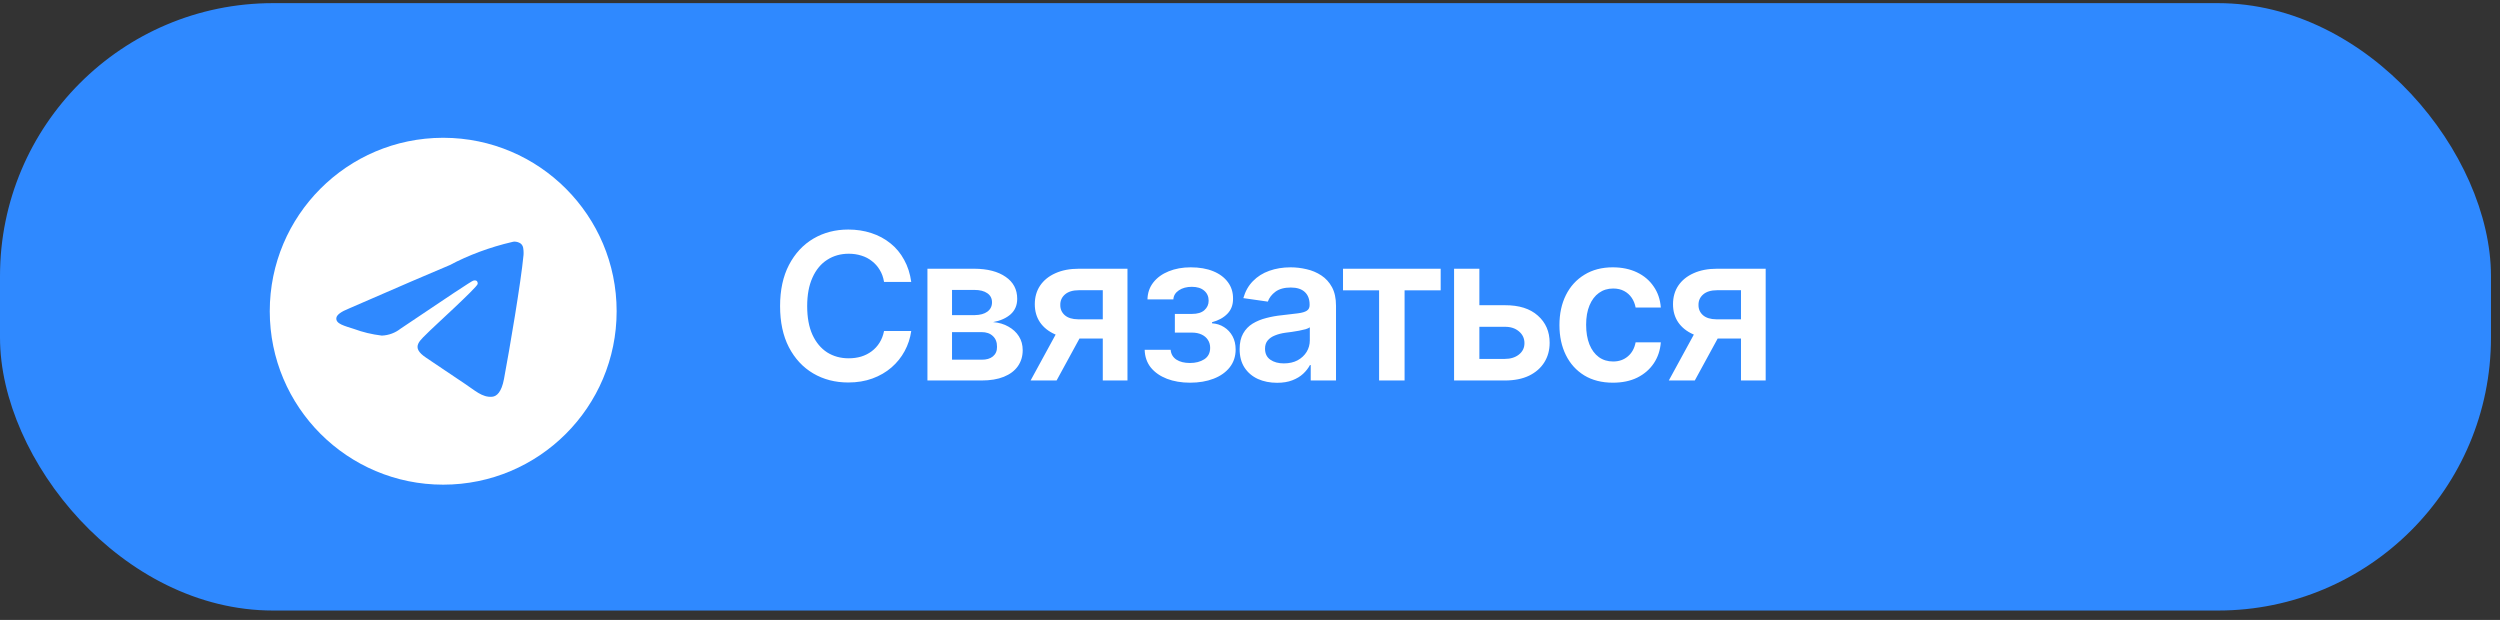
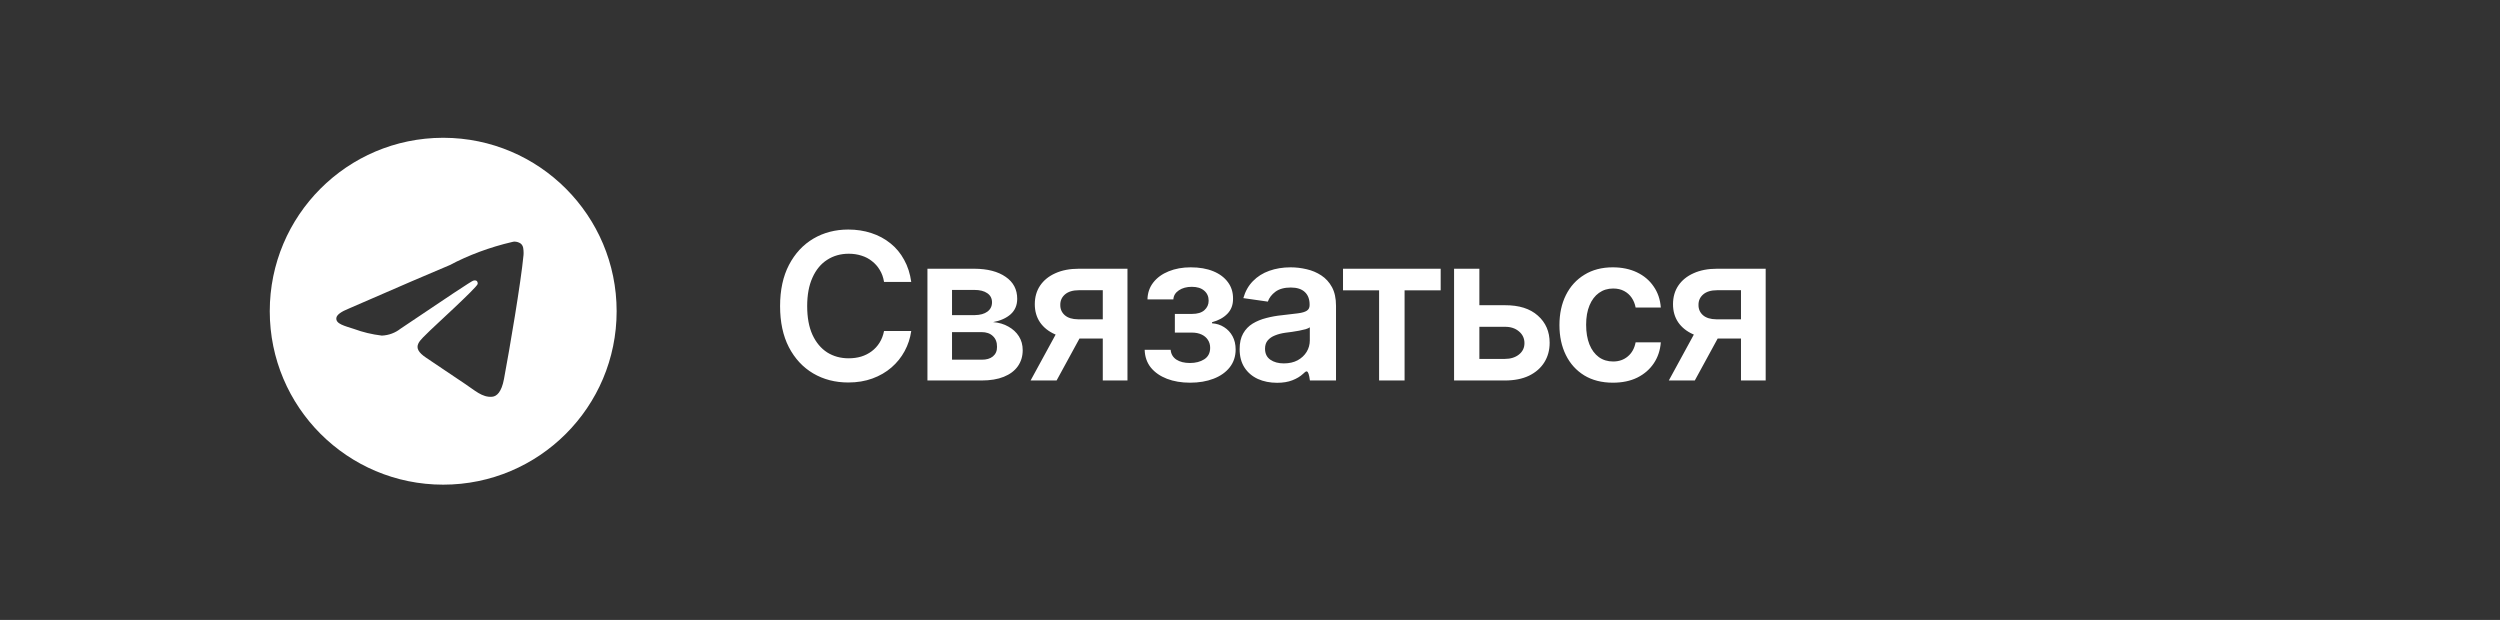
<svg xmlns="http://www.w3.org/2000/svg" width="246" height="61" viewBox="0 0 246 61" fill="none">
  <rect x="0" y="0" width="246" height="61" fill="#333333" stroke="none" />
-   <rect y="0.309" width="245.112" height="59.767" rx="26.862" fill="#2F89FF" />
-   <path d="M83.469 37.637C82.183 37.637 81.032 37.339 80.016 36.742C79.006 36.145 78.209 35.286 77.625 34.165C77.048 33.043 76.76 31.696 76.76 30.122C76.76 28.541 77.052 27.19 77.635 26.069C78.225 24.941 79.025 24.078 80.035 23.482C81.052 22.885 82.196 22.587 83.469 22.587C84.275 22.587 85.029 22.701 85.731 22.931C86.439 23.16 87.069 23.498 87.62 23.944C88.171 24.383 88.62 24.924 88.967 25.567C89.322 26.203 89.554 26.928 89.666 27.741H86.99C86.918 27.295 86.777 26.902 86.567 26.561C86.364 26.22 86.108 25.931 85.8 25.695C85.498 25.452 85.154 25.272 84.767 25.154C84.38 25.029 83.964 24.967 83.518 24.967C82.718 24.967 82.009 25.167 81.393 25.567C80.776 25.961 80.294 26.544 79.947 27.318C79.599 28.085 79.426 29.02 79.426 30.122C79.426 31.237 79.599 32.178 79.947 32.945C80.301 33.706 80.783 34.283 81.393 34.676C82.009 35.063 82.714 35.257 83.508 35.257C83.947 35.257 84.357 35.201 84.737 35.089C85.118 34.971 85.462 34.798 85.77 34.568C86.085 34.332 86.344 34.05 86.547 33.722C86.757 33.388 86.905 33.004 86.99 32.571H89.666C89.567 33.273 89.351 33.932 89.017 34.548C88.689 35.158 88.256 35.696 87.718 36.162C87.187 36.621 86.564 36.981 85.849 37.244C85.134 37.506 84.341 37.637 83.469 37.637ZM91.26 37.44V26.443H95.873C97.171 26.449 98.198 26.715 98.952 27.239C99.713 27.758 100.093 28.479 100.093 29.404C100.093 30.027 99.88 30.532 99.454 30.919C99.027 31.299 98.45 31.558 97.722 31.696C98.293 31.741 98.795 31.889 99.227 32.138C99.667 32.381 100.011 32.699 100.26 33.093C100.51 33.486 100.634 33.942 100.634 34.46C100.634 35.063 100.473 35.591 100.152 36.044C99.837 36.489 99.378 36.834 98.775 37.077C98.178 37.319 97.447 37.44 96.581 37.44H91.26ZM93.679 35.394H96.581C97.06 35.401 97.434 35.293 97.703 35.07C97.978 34.84 98.113 34.529 98.106 34.135C98.113 33.683 97.978 33.329 97.703 33.073C97.434 32.81 97.06 32.679 96.581 32.679H93.679V35.394ZM93.679 31.007H95.922C96.447 31 96.86 30.886 97.162 30.663C97.463 30.44 97.614 30.135 97.614 29.748C97.614 29.361 97.46 29.063 97.152 28.853C96.844 28.636 96.417 28.528 95.873 28.528H93.679V31.007ZM108.514 37.44V28.558H106.163C105.572 28.558 105.117 28.695 104.795 28.971C104.48 29.246 104.326 29.59 104.333 30.004C104.326 30.41 104.474 30.748 104.776 31.017C105.077 31.279 105.513 31.414 106.084 31.42H109.33V33.309H106.084C105.205 33.309 104.448 33.171 103.811 32.896C103.175 32.614 102.684 32.22 102.336 31.715C101.995 31.21 101.824 30.617 101.824 29.935C101.824 29.233 101.998 28.623 102.346 28.105C102.7 27.581 103.202 27.174 103.851 26.885C104.5 26.59 105.271 26.443 106.163 26.443H110.943V37.44H108.514ZM101.411 37.44L104.49 31.794H107.048L103.969 37.44H101.411ZM112.635 34.42H115.193C115.226 34.834 115.413 35.155 115.754 35.385C116.095 35.608 116.541 35.719 117.091 35.719C117.649 35.719 118.118 35.598 118.498 35.355C118.885 35.106 119.079 34.729 119.079 34.224C119.079 33.922 119.003 33.66 118.852 33.437C118.708 33.214 118.501 33.04 118.233 32.915C117.964 32.791 117.652 32.728 117.298 32.728H115.606V30.889H117.298C117.829 30.889 118.233 30.768 118.508 30.525C118.79 30.276 118.931 29.964 118.931 29.59C118.931 29.177 118.783 28.846 118.488 28.597C118.2 28.348 117.796 28.223 117.278 28.223C116.767 28.223 116.341 28.338 116 28.567C115.659 28.797 115.478 29.095 115.458 29.463H112.911C112.924 28.826 113.114 28.272 113.481 27.8C113.855 27.321 114.36 26.954 114.996 26.698C115.639 26.436 116.36 26.305 117.16 26.305C118.019 26.305 118.76 26.433 119.383 26.689C120.006 26.944 120.488 27.305 120.83 27.771C121.171 28.23 121.338 28.771 121.331 29.394C121.338 29.991 121.154 30.482 120.78 30.869C120.407 31.256 119.902 31.535 119.265 31.706V31.814C119.705 31.84 120.098 31.965 120.446 32.188C120.8 32.41 121.079 32.709 121.282 33.083C121.485 33.456 121.587 33.893 121.587 34.391C121.587 35.066 121.393 35.65 121.007 36.142C120.626 36.627 120.098 37.001 119.423 37.263C118.747 37.526 117.973 37.657 117.101 37.657C116.255 37.657 115.498 37.529 114.829 37.273C114.167 37.017 113.639 36.65 113.245 36.172C112.858 35.686 112.655 35.102 112.635 34.42ZM125.669 37.667C124.968 37.667 124.338 37.542 123.781 37.293C123.223 37.037 122.784 36.663 122.462 36.172C122.141 35.68 121.98 35.073 121.98 34.352C121.98 33.735 122.095 33.224 122.325 32.817C122.554 32.41 122.866 32.086 123.259 31.843C123.659 31.601 124.108 31.417 124.607 31.292C125.105 31.161 125.62 31.069 126.151 31.017C126.801 30.945 127.325 30.882 127.725 30.83C128.125 30.777 128.414 30.692 128.591 30.574C128.775 30.456 128.866 30.273 128.866 30.023V29.974C128.866 29.443 128.709 29.03 128.394 28.735C128.079 28.44 127.62 28.292 127.017 28.292C126.381 28.292 125.876 28.43 125.502 28.705C125.135 28.981 124.886 29.305 124.754 29.679L122.344 29.335C122.535 28.666 122.849 28.108 123.289 27.662C123.728 27.21 124.263 26.872 124.892 26.649C125.528 26.42 126.23 26.305 126.997 26.305C127.522 26.305 128.047 26.367 128.571 26.492C129.096 26.61 129.578 26.813 130.017 27.102C130.457 27.39 130.807 27.777 131.07 28.262C131.332 28.748 131.463 29.354 131.463 30.082V37.44H128.975V35.925H128.896C128.738 36.227 128.515 36.513 128.227 36.781C127.945 37.044 127.591 37.257 127.165 37.421C126.745 37.585 126.246 37.667 125.669 37.667ZM126.328 35.758C126.853 35.758 127.306 35.657 127.686 35.453C128.066 35.243 128.361 34.968 128.571 34.627C128.781 34.279 128.886 33.902 128.886 33.496V32.207C128.801 32.273 128.663 32.335 128.473 32.394C128.283 32.447 128.066 32.496 127.824 32.542C127.581 32.587 127.342 32.627 127.106 32.66C126.876 32.692 126.676 32.719 126.505 32.738C126.119 32.791 125.771 32.879 125.463 33.004C125.161 33.122 124.922 33.286 124.745 33.496C124.568 33.706 124.479 33.978 124.479 34.312C124.479 34.791 124.653 35.152 125 35.394C125.348 35.637 125.791 35.758 126.328 35.758ZM132.152 28.567V26.443H141.763V28.567H138.211V37.44H135.703V28.567H132.152ZM144.842 30.033H148.078C149.475 30.027 150.557 30.368 151.324 31.056C152.098 31.738 152.485 32.63 152.485 33.732C152.485 34.453 152.311 35.093 151.964 35.65C151.616 36.208 151.114 36.647 150.459 36.968C149.803 37.283 149.009 37.44 148.078 37.44H143.081V26.443H145.57V35.316H148.078C148.635 35.316 149.094 35.175 149.455 34.893C149.822 34.604 150.006 34.23 150.006 33.771C150.006 33.292 149.822 32.902 149.455 32.601C149.094 32.299 148.635 32.151 148.078 32.158H144.842V30.033ZM158.712 37.657C157.617 37.657 156.676 37.417 155.889 36.939C155.102 36.453 154.498 35.785 154.079 34.932C153.659 34.08 153.449 33.099 153.449 31.991C153.449 30.869 153.662 29.882 154.088 29.03C154.515 28.177 155.121 27.512 155.908 27.033C156.695 26.548 157.623 26.305 158.692 26.305C159.591 26.305 160.384 26.469 161.073 26.797C161.761 27.125 162.309 27.587 162.715 28.184C163.129 28.774 163.365 29.466 163.424 30.259H160.945C160.879 29.905 160.751 29.587 160.561 29.305C160.371 29.023 160.122 28.8 159.814 28.636C159.512 28.472 159.151 28.39 158.731 28.39C158.2 28.39 157.735 28.535 157.335 28.823C156.941 29.105 156.633 29.512 156.41 30.043C156.187 30.574 156.075 31.21 156.075 31.951C156.075 32.699 156.184 33.345 156.4 33.889C156.617 34.427 156.925 34.843 157.325 35.139C157.725 35.427 158.194 35.571 158.731 35.571C159.302 35.571 159.784 35.404 160.178 35.07C160.578 34.735 160.833 34.273 160.945 33.683H163.424C163.365 34.463 163.135 35.152 162.735 35.748C162.335 36.345 161.794 36.814 161.112 37.155C160.43 37.49 159.63 37.657 158.712 37.657ZM171.313 37.44V28.558H168.962C168.372 28.558 167.916 28.695 167.595 28.971C167.28 29.246 167.126 29.59 167.132 30.004C167.126 30.41 167.273 30.748 167.575 31.017C167.877 31.279 168.313 31.414 168.883 31.42H172.129V33.309H168.883C168.004 33.309 167.247 33.171 166.611 32.896C165.975 32.614 165.483 32.22 165.135 31.715C164.794 31.21 164.624 30.617 164.624 29.935C164.624 29.233 164.798 28.623 165.145 28.105C165.499 27.581 166.001 27.174 166.65 26.885C167.3 26.59 168.07 26.443 168.962 26.443H173.743V37.44H171.313ZM164.211 37.44L167.29 31.794H169.847L166.768 37.44H164.211Z" fill="white" />
+   <path d="M83.469 37.637C82.183 37.637 81.032 37.339 80.016 36.742C79.006 36.145 78.209 35.286 77.625 34.165C77.048 33.043 76.76 31.696 76.76 30.122C76.76 28.541 77.052 27.19 77.635 26.069C78.225 24.941 79.025 24.078 80.035 23.482C81.052 22.885 82.196 22.587 83.469 22.587C84.275 22.587 85.029 22.701 85.731 22.931C86.439 23.16 87.069 23.498 87.62 23.944C88.171 24.383 88.62 24.924 88.967 25.567C89.322 26.203 89.554 26.928 89.666 27.741H86.99C86.918 27.295 86.777 26.902 86.567 26.561C86.364 26.22 86.108 25.931 85.8 25.695C85.498 25.452 85.154 25.272 84.767 25.154C84.38 25.029 83.964 24.967 83.518 24.967C82.718 24.967 82.009 25.167 81.393 25.567C80.776 25.961 80.294 26.544 79.947 27.318C79.599 28.085 79.426 29.02 79.426 30.122C79.426 31.237 79.599 32.178 79.947 32.945C80.301 33.706 80.783 34.283 81.393 34.676C82.009 35.063 82.714 35.257 83.508 35.257C83.947 35.257 84.357 35.201 84.737 35.089C85.118 34.971 85.462 34.798 85.77 34.568C86.085 34.332 86.344 34.05 86.547 33.722C86.757 33.388 86.905 33.004 86.99 32.571H89.666C89.567 33.273 89.351 33.932 89.017 34.548C88.689 35.158 88.256 35.696 87.718 36.162C87.187 36.621 86.564 36.981 85.849 37.244C85.134 37.506 84.341 37.637 83.469 37.637ZM91.26 37.44V26.443H95.873C97.171 26.449 98.198 26.715 98.952 27.239C99.713 27.758 100.093 28.479 100.093 29.404C100.093 30.027 99.88 30.532 99.454 30.919C99.027 31.299 98.45 31.558 97.722 31.696C98.293 31.741 98.795 31.889 99.227 32.138C99.667 32.381 100.011 32.699 100.26 33.093C100.51 33.486 100.634 33.942 100.634 34.46C100.634 35.063 100.473 35.591 100.152 36.044C99.837 36.489 99.378 36.834 98.775 37.077C98.178 37.319 97.447 37.44 96.581 37.44H91.26ZM93.679 35.394H96.581C97.06 35.401 97.434 35.293 97.703 35.07C97.978 34.84 98.113 34.529 98.106 34.135C98.113 33.683 97.978 33.329 97.703 33.073C97.434 32.81 97.06 32.679 96.581 32.679H93.679V35.394ZM93.679 31.007H95.922C96.447 31 96.86 30.886 97.162 30.663C97.463 30.44 97.614 30.135 97.614 29.748C97.614 29.361 97.46 29.063 97.152 28.853C96.844 28.636 96.417 28.528 95.873 28.528H93.679V31.007ZM108.514 37.44V28.558H106.163C105.572 28.558 105.117 28.695 104.795 28.971C104.48 29.246 104.326 29.59 104.333 30.004C104.326 30.41 104.474 30.748 104.776 31.017C105.077 31.279 105.513 31.414 106.084 31.42H109.33V33.309H106.084C105.205 33.309 104.448 33.171 103.811 32.896C103.175 32.614 102.684 32.22 102.336 31.715C101.995 31.21 101.824 30.617 101.824 29.935C101.824 29.233 101.998 28.623 102.346 28.105C102.7 27.581 103.202 27.174 103.851 26.885C104.5 26.59 105.271 26.443 106.163 26.443H110.943V37.44H108.514ZM101.411 37.44L104.49 31.794H107.048L103.969 37.44H101.411ZM112.635 34.42H115.193C115.226 34.834 115.413 35.155 115.754 35.385C116.095 35.608 116.541 35.719 117.091 35.719C117.649 35.719 118.118 35.598 118.498 35.355C118.885 35.106 119.079 34.729 119.079 34.224C119.079 33.922 119.003 33.66 118.852 33.437C118.708 33.214 118.501 33.04 118.233 32.915C117.964 32.791 117.652 32.728 117.298 32.728H115.606V30.889H117.298C117.829 30.889 118.233 30.768 118.508 30.525C118.79 30.276 118.931 29.964 118.931 29.59C118.931 29.177 118.783 28.846 118.488 28.597C118.2 28.348 117.796 28.223 117.278 28.223C116.767 28.223 116.341 28.338 116 28.567C115.659 28.797 115.478 29.095 115.458 29.463H112.911C112.924 28.826 113.114 28.272 113.481 27.8C113.855 27.321 114.36 26.954 114.996 26.698C115.639 26.436 116.36 26.305 117.16 26.305C118.019 26.305 118.76 26.433 119.383 26.689C120.006 26.944 120.488 27.305 120.83 27.771C121.171 28.23 121.338 28.771 121.331 29.394C121.338 29.991 121.154 30.482 120.78 30.869C120.407 31.256 119.902 31.535 119.265 31.706V31.814C119.705 31.84 120.098 31.965 120.446 32.188C120.8 32.41 121.079 32.709 121.282 33.083C121.485 33.456 121.587 33.893 121.587 34.391C121.587 35.066 121.393 35.65 121.007 36.142C120.626 36.627 120.098 37.001 119.423 37.263C118.747 37.526 117.973 37.657 117.101 37.657C116.255 37.657 115.498 37.529 114.829 37.273C114.167 37.017 113.639 36.65 113.245 36.172C112.858 35.686 112.655 35.102 112.635 34.42ZM125.669 37.667C124.968 37.667 124.338 37.542 123.781 37.293C123.223 37.037 122.784 36.663 122.462 36.172C122.141 35.68 121.98 35.073 121.98 34.352C121.98 33.735 122.095 33.224 122.325 32.817C122.554 32.41 122.866 32.086 123.259 31.843C123.659 31.601 124.108 31.417 124.607 31.292C125.105 31.161 125.62 31.069 126.151 31.017C126.801 30.945 127.325 30.882 127.725 30.83C128.125 30.777 128.414 30.692 128.591 30.574C128.775 30.456 128.866 30.273 128.866 30.023V29.974C128.866 29.443 128.709 29.03 128.394 28.735C128.079 28.44 127.62 28.292 127.017 28.292C126.381 28.292 125.876 28.43 125.502 28.705C125.135 28.981 124.886 29.305 124.754 29.679L122.344 29.335C122.535 28.666 122.849 28.108 123.289 27.662C123.728 27.21 124.263 26.872 124.892 26.649C125.528 26.42 126.23 26.305 126.997 26.305C127.522 26.305 128.047 26.367 128.571 26.492C129.096 26.61 129.578 26.813 130.017 27.102C130.457 27.39 130.807 27.777 131.07 28.262C131.332 28.748 131.463 29.354 131.463 30.082V37.44H128.975H128.896C128.738 36.227 128.515 36.513 128.227 36.781C127.945 37.044 127.591 37.257 127.165 37.421C126.745 37.585 126.246 37.667 125.669 37.667ZM126.328 35.758C126.853 35.758 127.306 35.657 127.686 35.453C128.066 35.243 128.361 34.968 128.571 34.627C128.781 34.279 128.886 33.902 128.886 33.496V32.207C128.801 32.273 128.663 32.335 128.473 32.394C128.283 32.447 128.066 32.496 127.824 32.542C127.581 32.587 127.342 32.627 127.106 32.66C126.876 32.692 126.676 32.719 126.505 32.738C126.119 32.791 125.771 32.879 125.463 33.004C125.161 33.122 124.922 33.286 124.745 33.496C124.568 33.706 124.479 33.978 124.479 34.312C124.479 34.791 124.653 35.152 125 35.394C125.348 35.637 125.791 35.758 126.328 35.758ZM132.152 28.567V26.443H141.763V28.567H138.211V37.44H135.703V28.567H132.152ZM144.842 30.033H148.078C149.475 30.027 150.557 30.368 151.324 31.056C152.098 31.738 152.485 32.63 152.485 33.732C152.485 34.453 152.311 35.093 151.964 35.65C151.616 36.208 151.114 36.647 150.459 36.968C149.803 37.283 149.009 37.44 148.078 37.44H143.081V26.443H145.57V35.316H148.078C148.635 35.316 149.094 35.175 149.455 34.893C149.822 34.604 150.006 34.23 150.006 33.771C150.006 33.292 149.822 32.902 149.455 32.601C149.094 32.299 148.635 32.151 148.078 32.158H144.842V30.033ZM158.712 37.657C157.617 37.657 156.676 37.417 155.889 36.939C155.102 36.453 154.498 35.785 154.079 34.932C153.659 34.08 153.449 33.099 153.449 31.991C153.449 30.869 153.662 29.882 154.088 29.03C154.515 28.177 155.121 27.512 155.908 27.033C156.695 26.548 157.623 26.305 158.692 26.305C159.591 26.305 160.384 26.469 161.073 26.797C161.761 27.125 162.309 27.587 162.715 28.184C163.129 28.774 163.365 29.466 163.424 30.259H160.945C160.879 29.905 160.751 29.587 160.561 29.305C160.371 29.023 160.122 28.8 159.814 28.636C159.512 28.472 159.151 28.39 158.731 28.39C158.2 28.39 157.735 28.535 157.335 28.823C156.941 29.105 156.633 29.512 156.41 30.043C156.187 30.574 156.075 31.21 156.075 31.951C156.075 32.699 156.184 33.345 156.4 33.889C156.617 34.427 156.925 34.843 157.325 35.139C157.725 35.427 158.194 35.571 158.731 35.571C159.302 35.571 159.784 35.404 160.178 35.07C160.578 34.735 160.833 34.273 160.945 33.683H163.424C163.365 34.463 163.135 35.152 162.735 35.748C162.335 36.345 161.794 36.814 161.112 37.155C160.43 37.49 159.63 37.657 158.712 37.657ZM171.313 37.44V28.558H168.962C168.372 28.558 167.916 28.695 167.595 28.971C167.28 29.246 167.126 29.59 167.132 30.004C167.126 30.41 167.273 30.748 167.575 31.017C167.877 31.279 168.313 31.414 168.883 31.42H172.129V33.309H168.883C168.004 33.309 167.247 33.171 166.611 32.896C165.975 32.614 165.483 32.22 165.135 31.715C164.794 31.21 164.624 30.617 164.624 29.935C164.624 29.233 164.798 28.623 165.145 28.105C165.499 27.581 166.001 27.174 166.65 26.885C167.3 26.59 168.07 26.443 168.962 26.443H173.743V37.44H171.313ZM164.211 37.44L167.29 31.794H169.847L166.768 37.44H164.211Z" fill="white" />
  <path d="M50.587 23.774C50.594 23.774 50.603 23.774 50.612 23.774C50.849 23.774 51.069 23.848 51.249 23.975L51.246 23.972C51.377 24.087 51.466 24.248 51.487 24.429V24.433C51.51 24.571 51.522 24.729 51.522 24.892C51.522 24.965 51.52 25.038 51.514 25.11V25.1C51.26 27.785 50.154 34.295 49.591 37.3C49.353 38.573 48.885 38.999 48.432 39.04C47.447 39.132 46.699 38.389 45.745 37.764C44.252 36.783 43.407 36.174 41.958 35.218C40.282 34.116 41.369 33.507 42.323 32.517C42.573 32.256 46.915 28.307 47 27.949C47.004 27.927 47.007 27.904 47.007 27.879C47.007 27.79 46.974 27.71 46.92 27.649C46.861 27.61 46.788 27.588 46.711 27.588C46.66 27.588 46.611 27.599 46.566 27.616L46.568 27.615C46.418 27.649 44.033 29.225 39.411 32.345C38.906 32.742 38.269 32.994 37.576 33.023H37.569C36.587 32.904 35.695 32.686 34.848 32.374L34.932 32.401C33.869 32.055 33.025 31.872 33.097 31.285C33.136 30.98 33.557 30.668 34.36 30.348C39.307 28.192 42.605 26.772 44.256 26.086C46.077 25.119 48.188 24.324 50.408 23.808L50.586 23.773L50.587 23.774ZM43.571 13.558C34.163 13.581 26.544 21.213 26.544 30.624C26.544 40.05 34.184 47.691 43.61 47.691C53.036 47.691 60.677 40.051 60.677 30.624C60.677 21.213 53.058 13.581 43.652 13.558H43.65C43.623 13.558 43.597 13.558 43.571 13.558Z" fill="white" />
</svg>